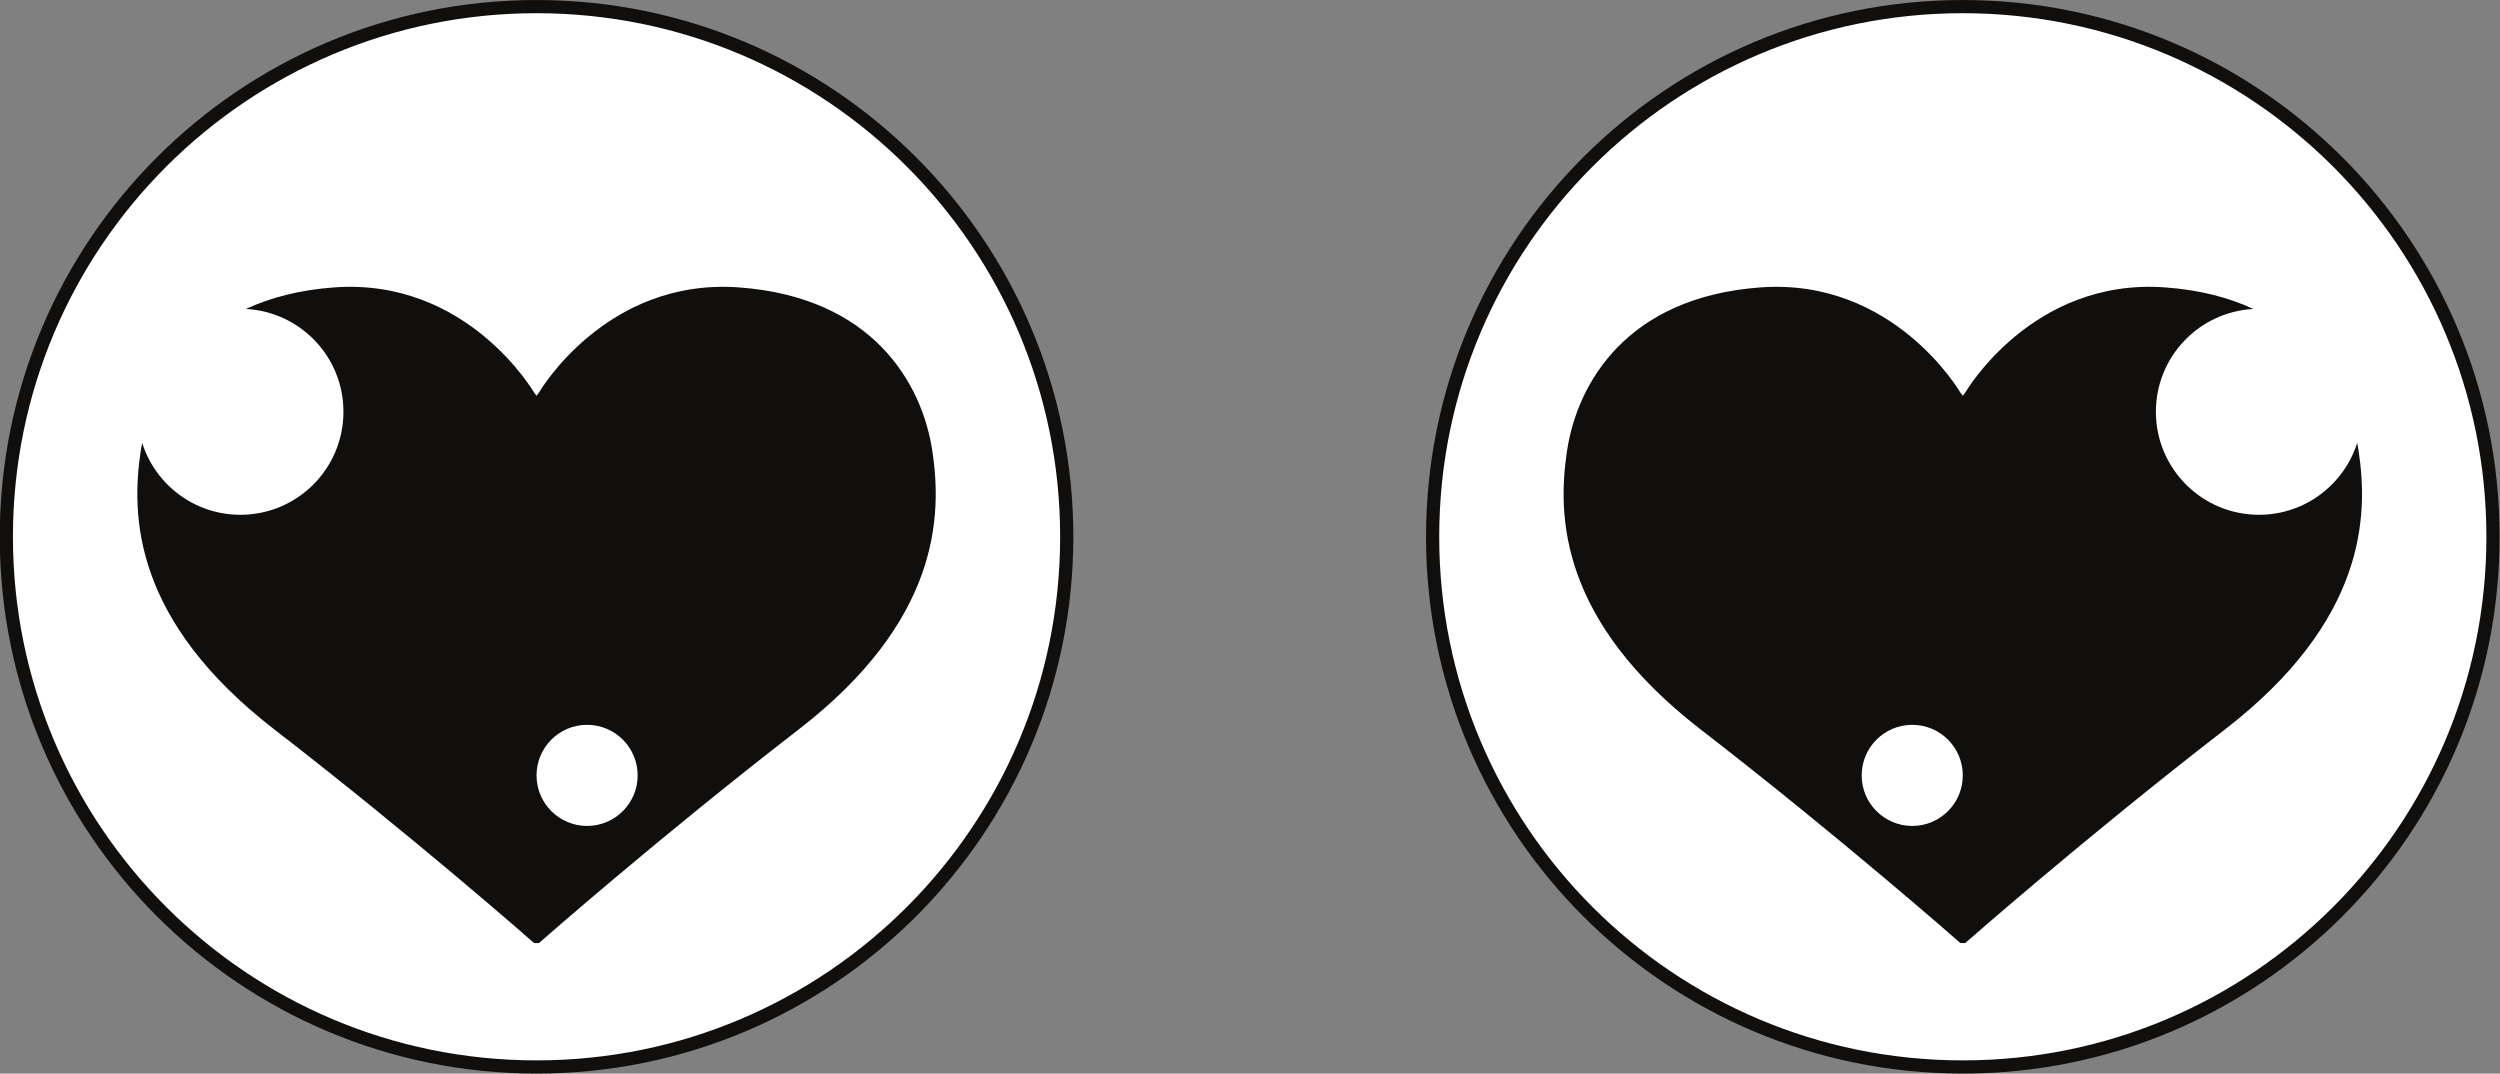
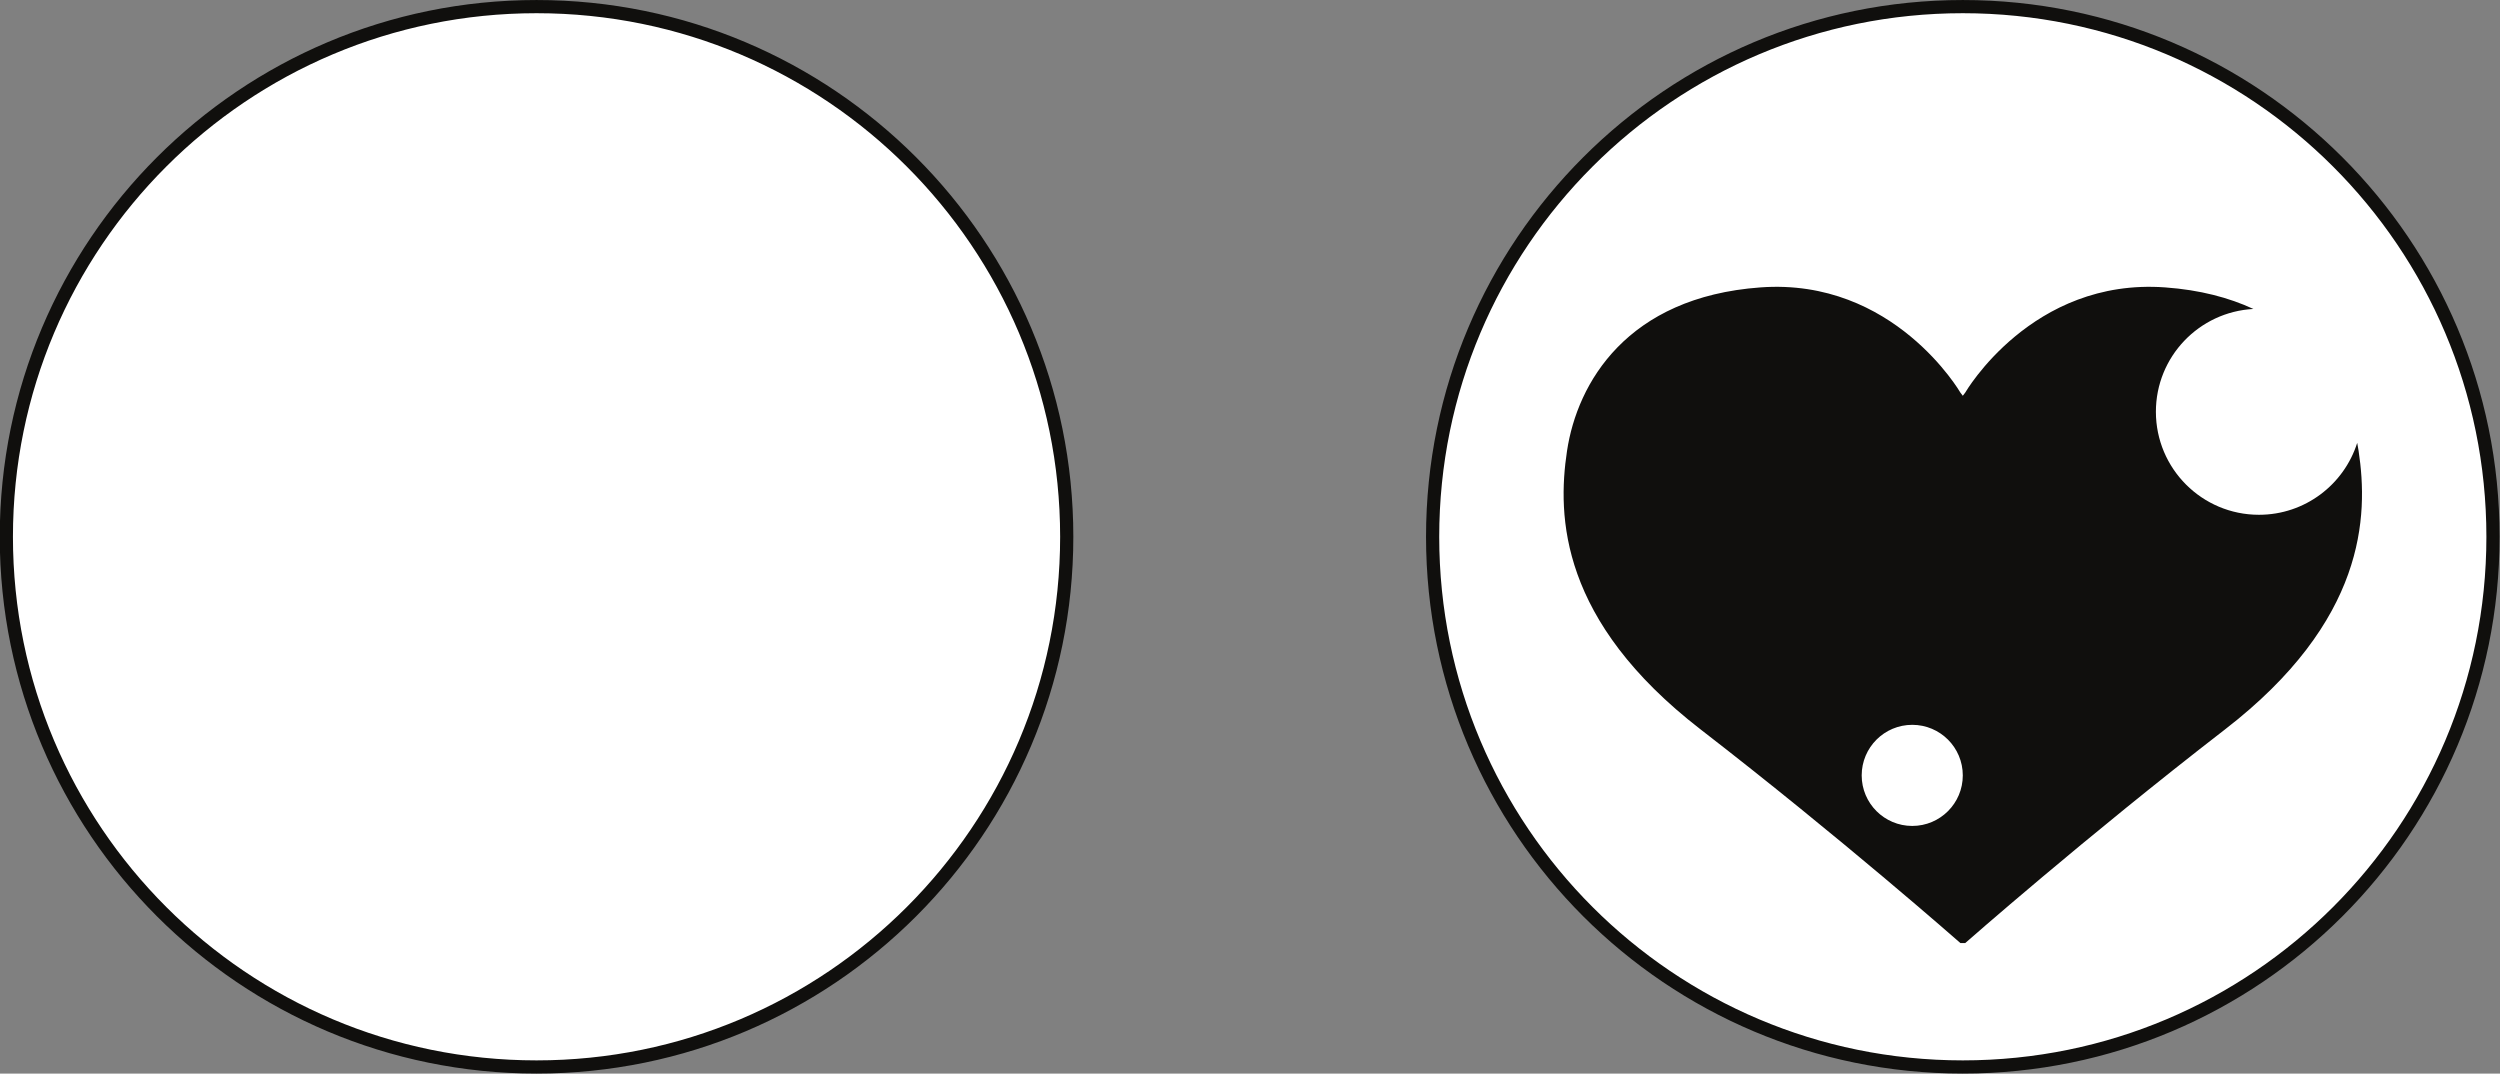
<svg xmlns="http://www.w3.org/2000/svg" height="162.8" preserveAspectRatio="xMidYMid meet" version="1.0" viewBox="23.1 131.2 379.1 162.8" width="379.1" zoomAndPan="magnify">
  <rect x="23.1" y="131.2" width="379.1" height="162.8" fill="#808080" stroke="none" />
  <defs>
    <clipPath id="a">
      <path d="M 212 103 L 425.199 103 L 425.199 322 L 212 322 Z M 212 103" />
    </clipPath>
  </defs>
  <g>
    <g id="change1_1">
      <path d="M 24.062 212.602 C 24.062 257.004 60.059 292.996 104.461 292.996 C 148.863 292.996 184.859 257.004 184.859 212.602 C 184.859 168.195 148.863 132.203 104.461 132.203 C 60.059 132.203 24.062 168.195 24.062 212.602" fill="#fff" />
    </g>
    <path d="M 240.625 2125.984 C 240.625 1681.961 600.586 1322.039 1044.609 1322.039 C 1488.633 1322.039 1848.594 1681.961 1848.594 2125.984 C 1848.594 2570.047 1488.633 2929.969 1044.609 2929.969 C 600.586 2929.969 240.625 2570.047 240.625 2125.984 Z M 240.625 2125.984" fill="none" stroke="#100f0d" stroke-miterlimit="10" stroke-width="20" transform="matrix(.1 0 0 -.1 0 425.2)" />
    <g id="change2_1">
-       <path d="M 112.125 256.445 C 107.891 256.445 104.461 253.016 104.461 248.781 C 104.461 244.547 107.891 241.113 112.125 241.113 C 116.359 241.113 119.793 244.547 119.793 248.781 C 119.793 253.016 116.359 256.445 112.125 256.445 Z M 164.48 199.574 C 162.922 189.266 155.395 176.254 135.145 174.781 C 114.898 173.309 104.824 190.738 104.824 190.738 L 104.461 191.215 L 104.094 190.738 C 104.094 190.738 94.023 173.309 73.773 174.781 C 68.484 175.164 64.07 176.344 60.395 178.051 C 68.633 178.492 75.18 185.289 75.18 193.637 C 75.18 202.266 68.184 209.262 59.551 209.262 C 52.566 209.262 46.656 204.68 44.656 198.355 C 44.574 198.766 44.504 199.172 44.441 199.574 C 42.938 209.539 43.402 225.352 64.688 241.801 C 85.977 258.25 104.094 274.207 104.094 274.207 L 104.824 274.207 C 104.824 274.207 122.945 258.25 144.23 241.801 C 165.516 225.352 165.984 209.539 164.48 199.574" fill="#100f0d" />
-     </g>
+       </g>
    <g id="change1_2">
      <path d="M 401.137 212.602 C 401.137 257.004 365.145 292.996 320.738 292.996 C 276.336 292.996 240.344 257.004 240.344 212.602 C 240.344 168.195 276.336 132.203 320.738 132.203 C 365.145 132.203 401.137 168.195 401.137 212.602" fill="#fff" />
    </g>
    <g clip-path="url(#a)">
      <path d="M 4011.367 2125.984 C 4011.367 1681.961 3651.445 1322.039 3207.383 1322.039 C 2763.359 1322.039 2403.438 1681.961 2403.438 2125.984 C 2403.438 2570.047 2763.359 2929.969 3207.383 2929.969 C 3651.445 2929.969 4011.367 2570.047 4011.367 2125.984 Z M 4011.367 2125.984" fill="none" stroke="#100f0d" stroke-miterlimit="10" stroke-width="20" transform="matrix(.1 0 0 -.1 0 425.2)" />
    </g>
    <g id="change2_2">
      <path d="M 305.406 248.781 C 305.406 244.547 308.84 241.113 313.074 241.113 C 317.309 241.113 320.738 244.547 320.738 248.781 C 320.738 253.016 317.309 256.445 313.074 256.445 C 308.84 256.445 305.406 253.016 305.406 248.781 Z M 280.969 241.801 C 302.254 258.25 320.375 274.207 320.375 274.207 L 321.105 274.207 C 321.105 274.207 339.227 258.25 360.512 241.801 C 381.797 225.352 382.266 209.539 380.758 199.574 C 380.699 199.172 380.625 198.766 380.547 198.355 C 378.543 204.68 372.633 209.262 365.648 209.262 C 357.016 209.262 350.02 202.266 350.02 193.637 C 350.02 185.289 356.57 178.492 364.805 178.051 C 361.133 176.344 356.715 175.164 351.426 174.781 C 331.176 173.309 321.105 190.738 321.105 190.738 L 320.738 191.215 L 320.375 190.738 C 320.375 190.738 310.301 173.309 290.055 174.781 C 269.809 176.254 262.277 189.266 260.723 199.574 C 259.215 209.539 259.684 225.352 280.969 241.801" fill="#100f0d" />
    </g>
  </g>
</svg>